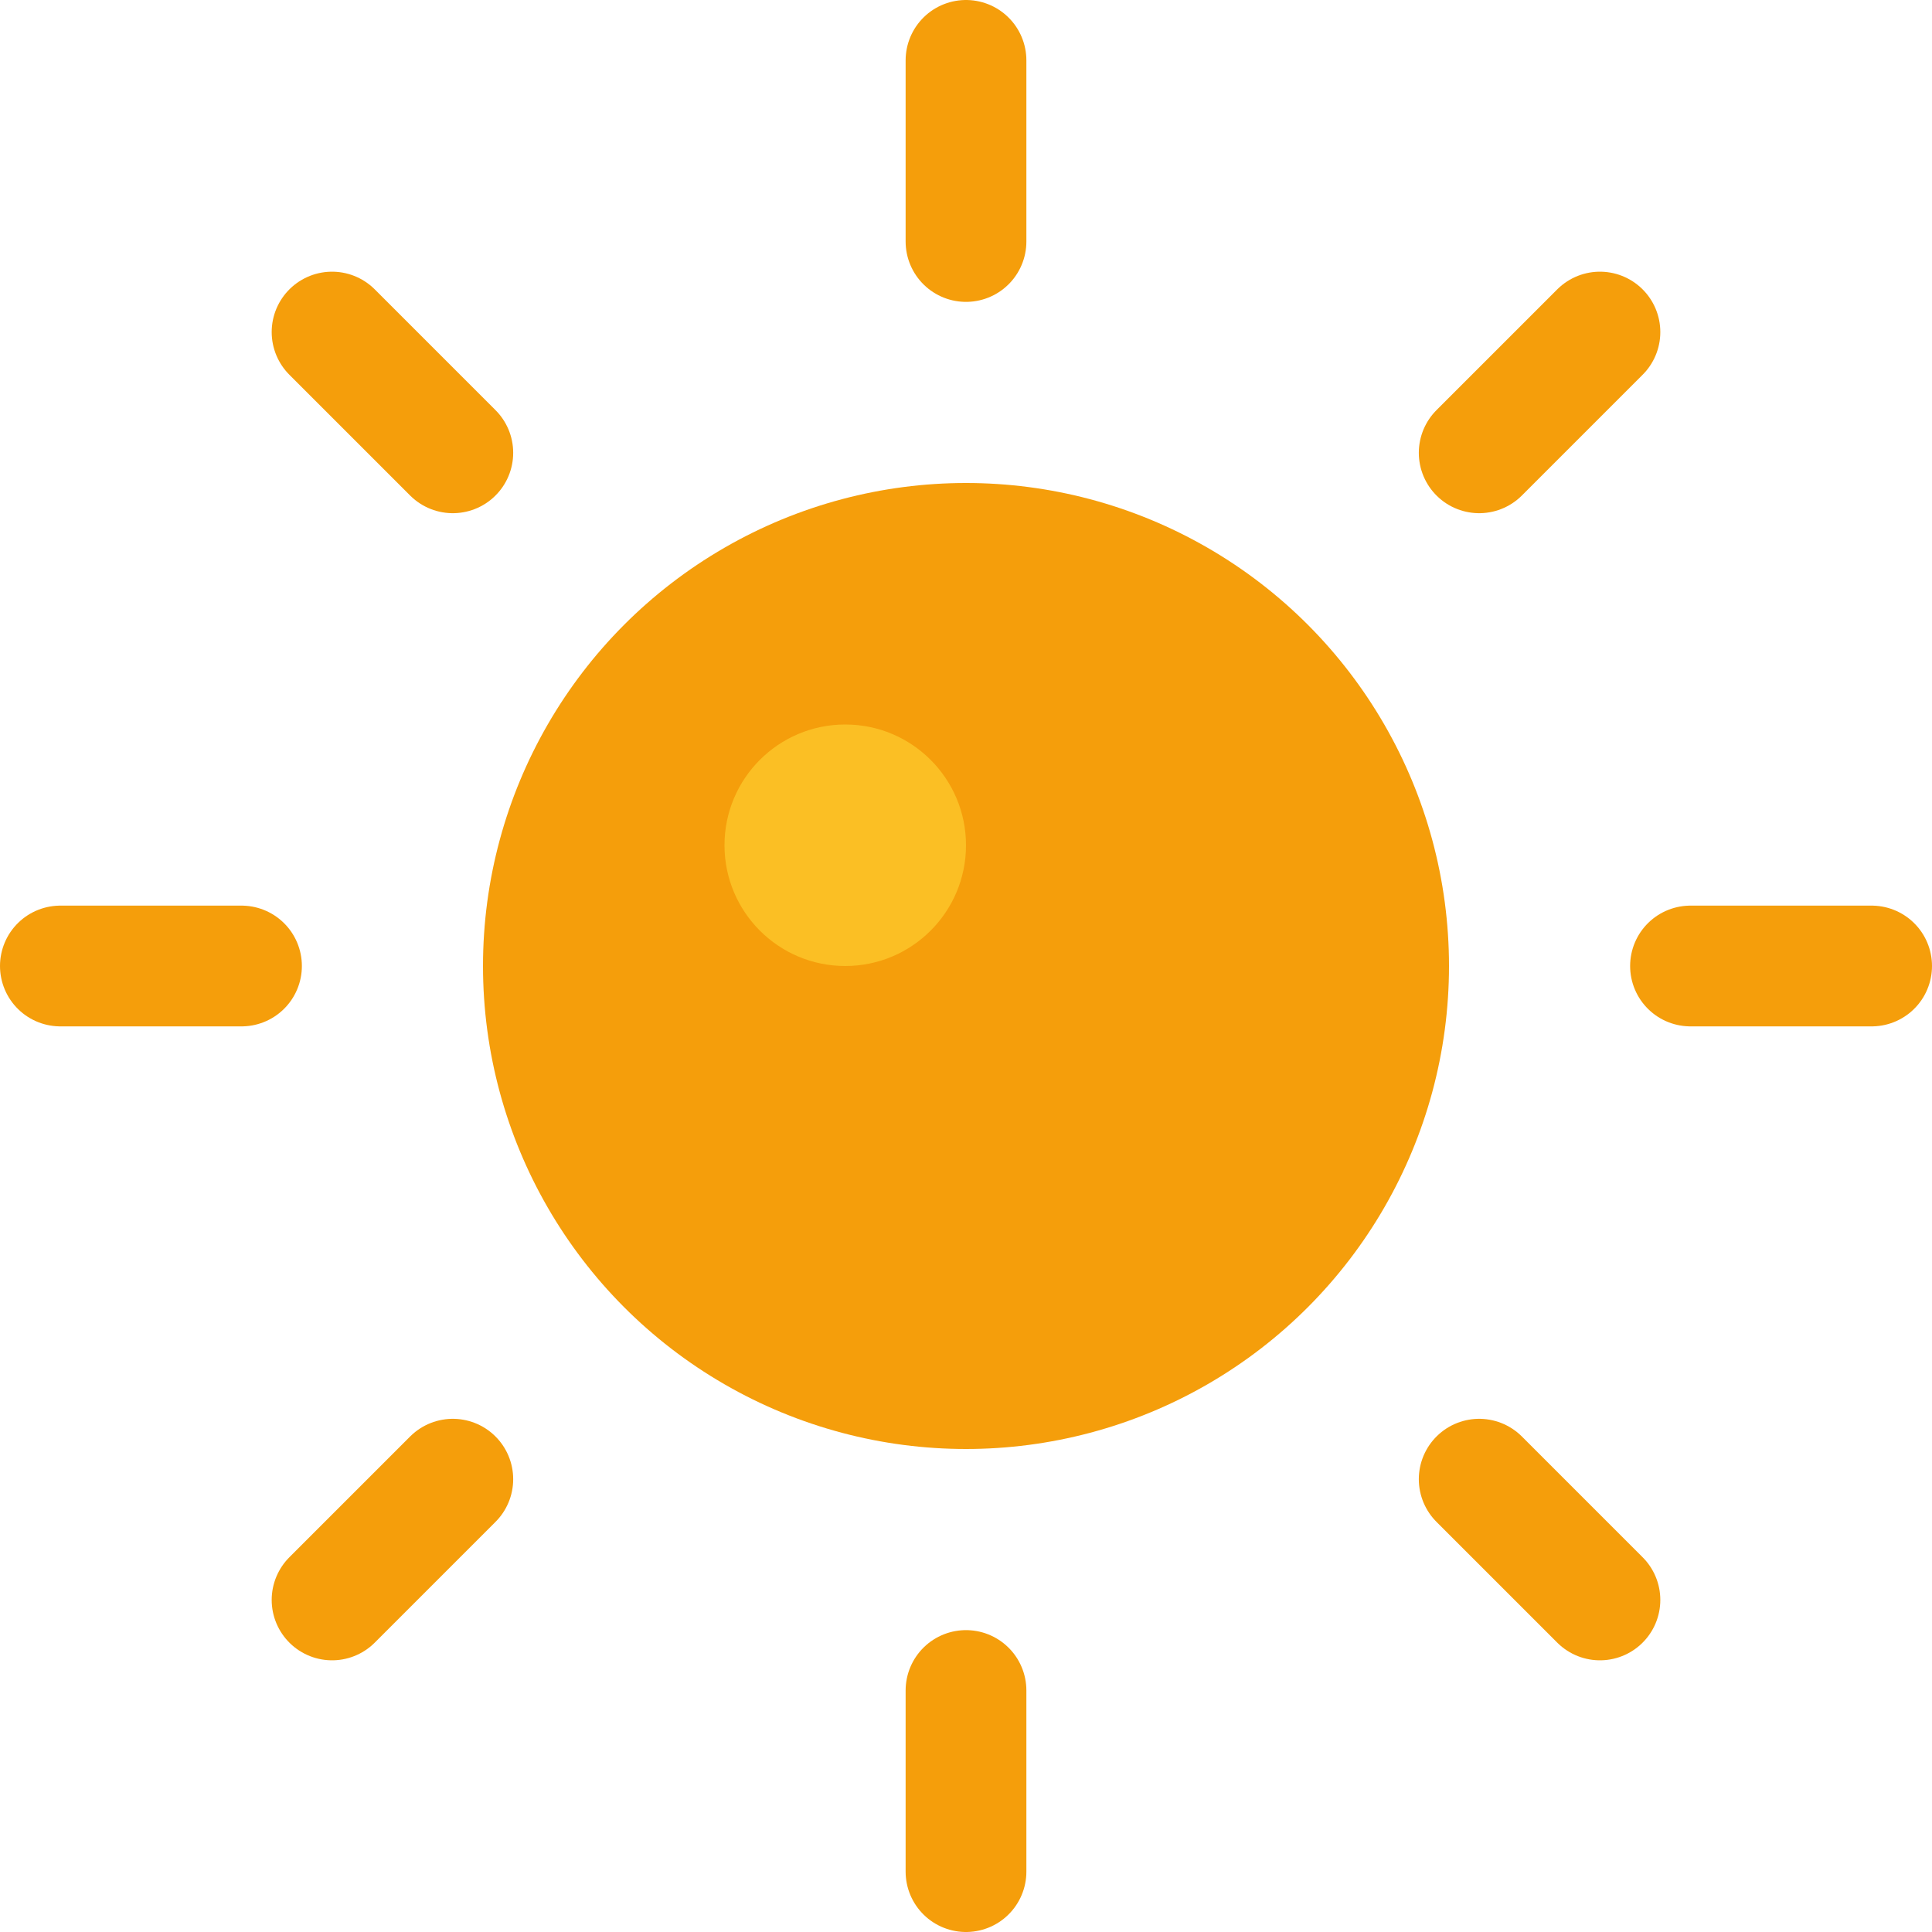
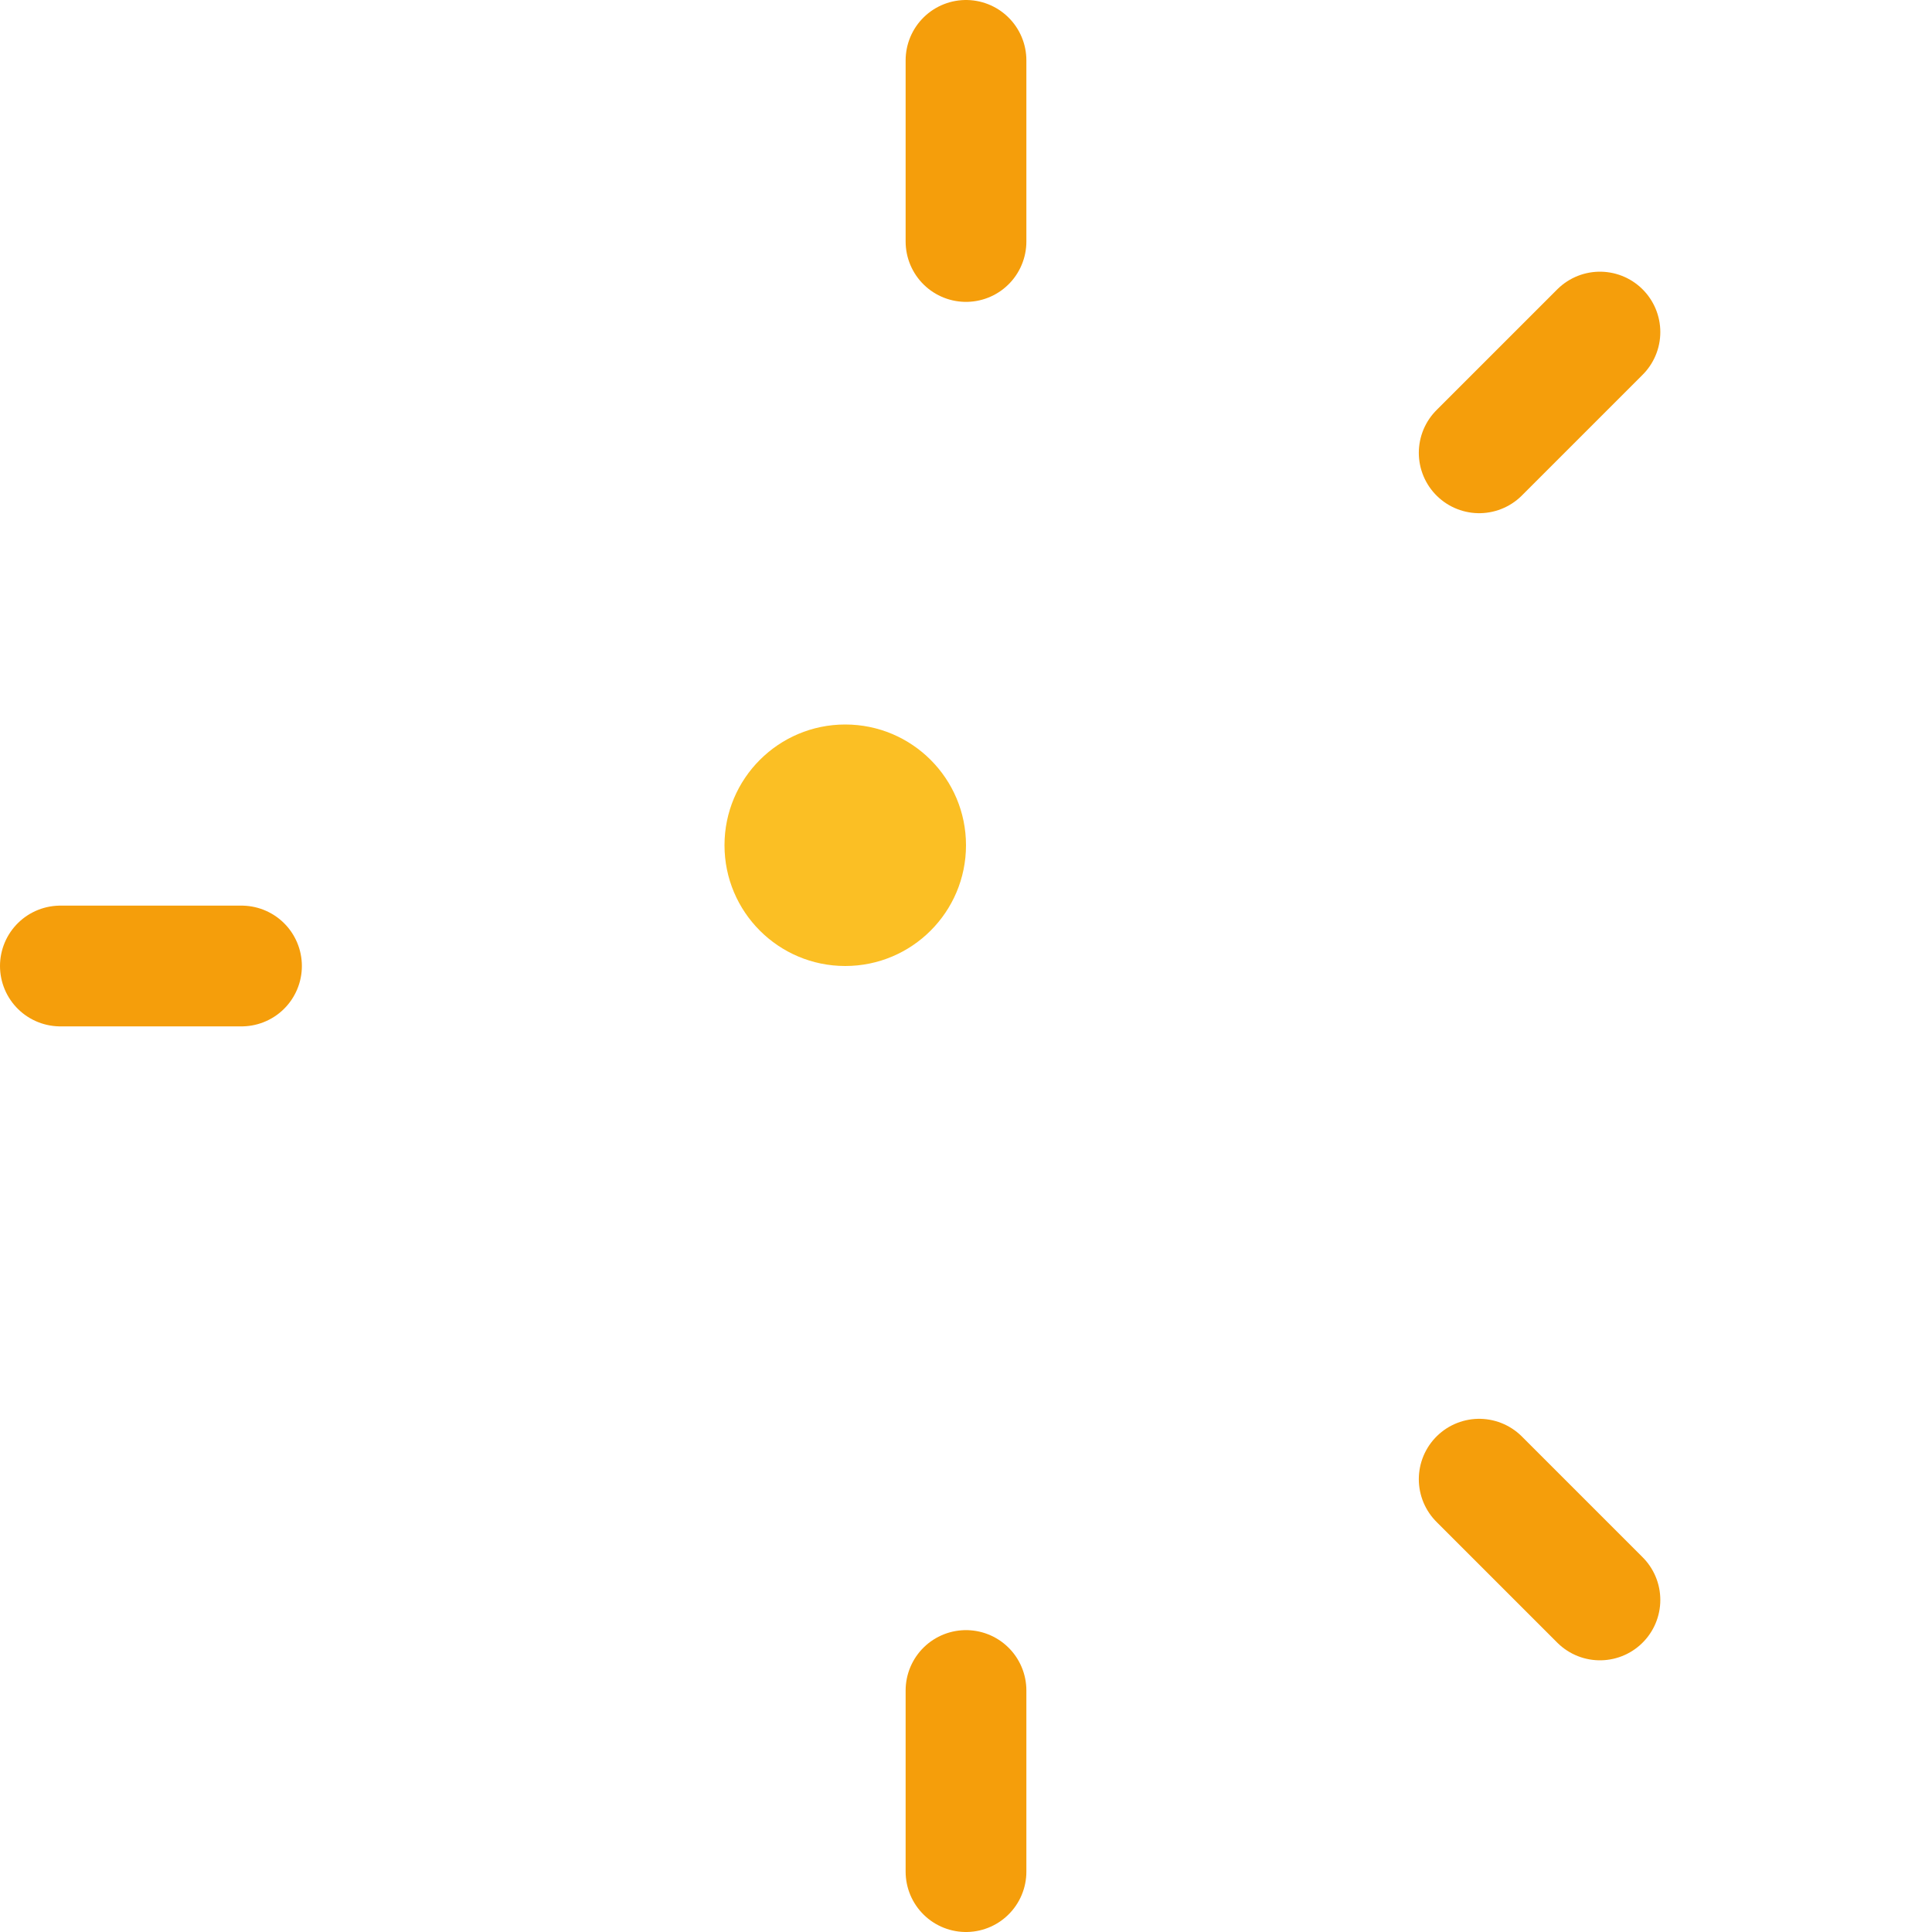
<svg xmlns="http://www.w3.org/2000/svg" width="32" height="32" viewBox="0 0 32 32" fill="none">
-   <circle cx="16" cy="16" r="8" fill="#F59E0B" />
  <path d="M16 4V1" stroke="#F59E0B" stroke-width="2" stroke-linecap="round" />
  <path d="M16 31V28" stroke="#F59E0B" stroke-width="2" stroke-linecap="round" />
  <path d="M4 16H1" stroke="#F59E0B" stroke-width="2" stroke-linecap="round" />
-   <path d="M31 16H28" stroke="#F59E0B" stroke-width="2" stroke-linecap="round" />
-   <path d="M7.5 7.5L5.5 5.5" stroke="#F59E0B" stroke-width="2" stroke-linecap="round" />
  <path d="M26.5 26.5L24.5 24.5" stroke="#F59E0B" stroke-width="2" stroke-linecap="round" />
-   <path d="M7.5 24.5L5.5 26.5" stroke="#F59E0B" stroke-width="2" stroke-linecap="round" />
  <path d="M26.5 5.5L24.5 7.5" stroke="#F59E0B" stroke-width="2" stroke-linecap="round" />
  <circle cx="14" cy="14" r="2" fill="#FBBF24" />
</svg>